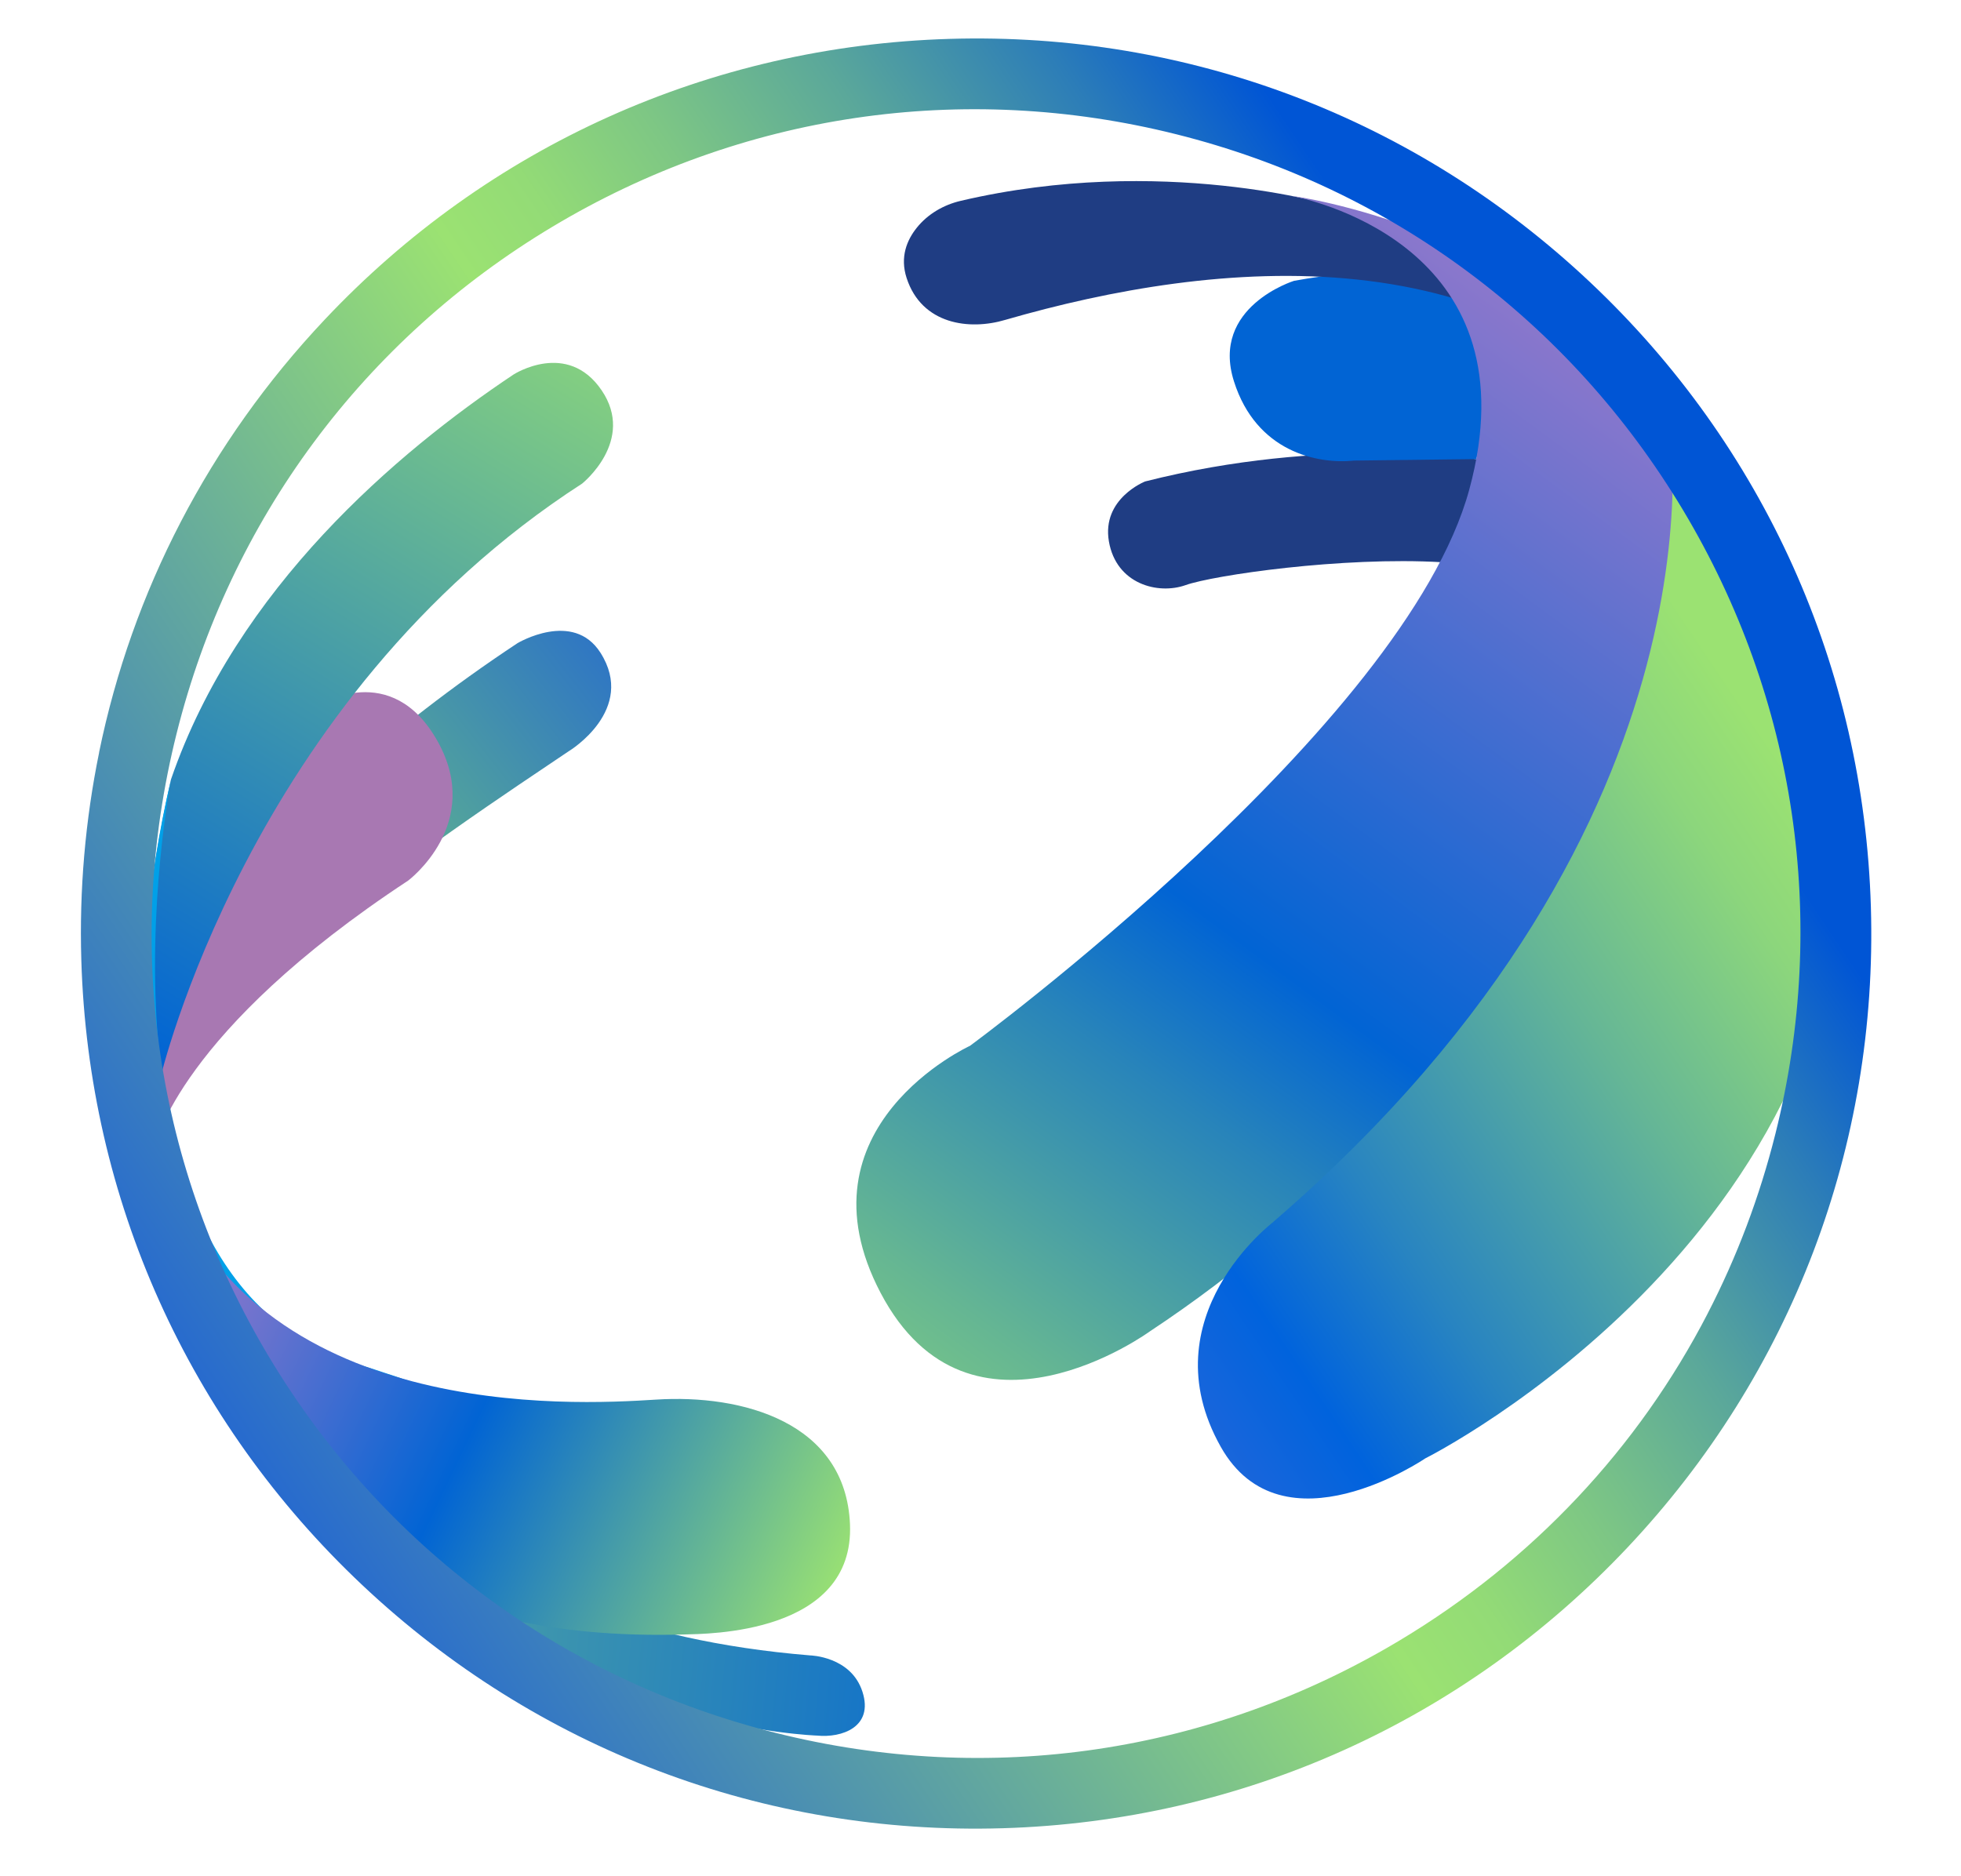
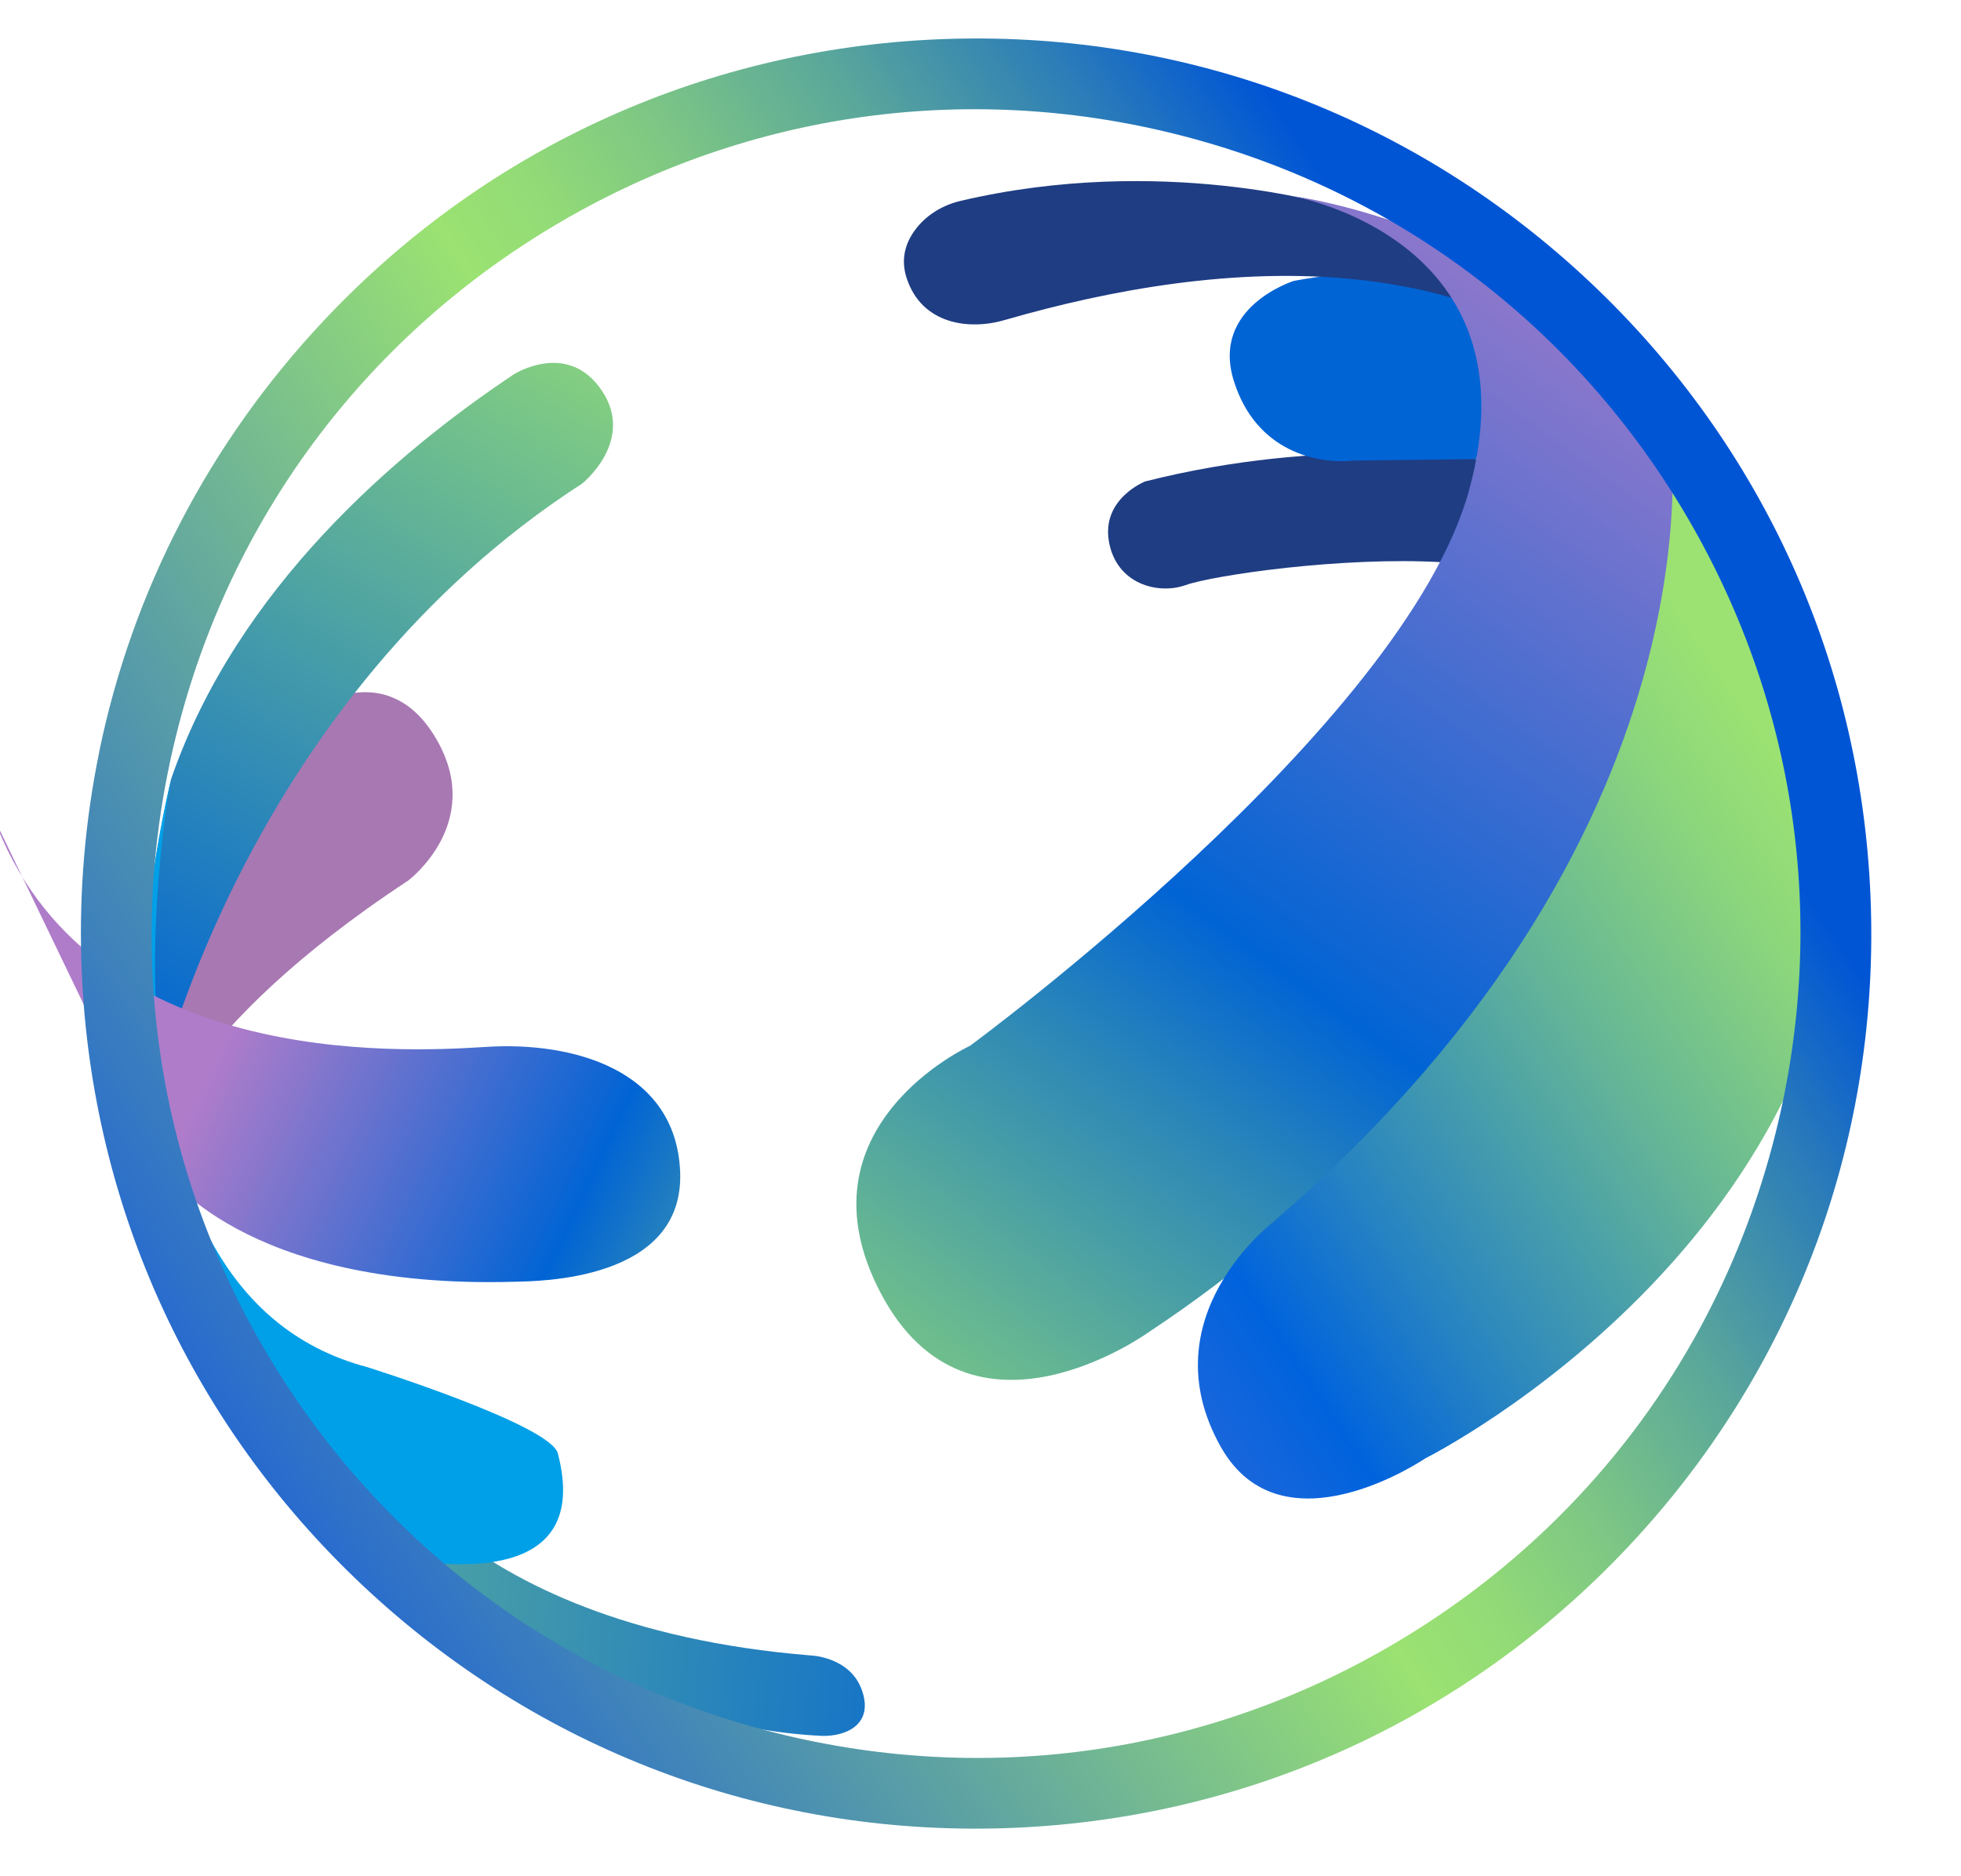
<svg xmlns="http://www.w3.org/2000/svg" viewBox="0 0 293.95 281.28" width="293.95" height="281.28">
  <defs>
    <style>      .cls-1 {        fill: url(#Dégradé_sans_nom_388);      }      .cls-2 {        fill: url(#Dégradé_sans_nom_246);      }      .cls-3 {        fill: url(#Dégradé_sans_nom_249);      }      .cls-4 {        fill: url(#Dégradé_sans_nom_254);      }      .cls-5 {        fill: url(#Dégradé_sans_nom_257);      }      .cls-6 {        fill: #0164d4;      }      .cls-7 {        fill: #a878b2;      }      .cls-8 {        fill: #1f3d83;      }      .cls-9 {        fill: #00a0e8;      }      .cls-10 {        fill: url(#Dégradé_sans_nom_15);      }      .cls-11 {        fill: url(#Dégradé_sans_nom_14);      }    </style>
    <linearGradient id="Dégradé_sans_nom_14" data-name="Dégradé sans nom 14" x1="159.3" y1="243.49" x2="-39.83" y2="225.79" gradientUnits="userSpaceOnUse">
      <stop offset="0" stop-color="#0164d4" />
      <stop offset="1" stop-color="#9be272" />
    </linearGradient>
    <linearGradient id="Dégradé_sans_nom_249" data-name="Dégradé sans nom 249" x1="125.23" y1="75.73" x2="-17.48" y2="197.42" gradientTransform="translate(-14.01 6.73) rotate(4.11) scale(.87 .96) skewX(8.59)" gradientUnits="userSpaceOnUse">
      <stop offset="0" stop-color="#2265d2" />
      <stop offset=".63" stop-color="#86e762" />
    </linearGradient>
    <linearGradient id="Dégradé_sans_nom_246" data-name="Dégradé sans nom 246" x1="-8.34" y1="198.96" x2="93.44" y2="33.02" gradientUnits="userSpaceOnUse">
      <stop offset=".26" stop-color="#0164d4" />
      <stop offset="1" stop-color="#9be272" />
    </linearGradient>
    <linearGradient id="Dégradé_sans_nom_388" data-name="Dégradé sans nom 388" x1="252.72" y1="30.86" x2="106.69" y2="229.99" gradientUnits="userSpaceOnUse">
      <stop offset="0" stop-color="#af7cca" />
      <stop offset=".52" stop-color="#0164d4" />
      <stop offset=".62" stop-color="#2884ba" />
      <stop offset=".8" stop-color="#65b693" />
      <stop offset=".93" stop-color="#8cd67b" />
      <stop offset="1" stop-color="#9be272" />
    </linearGradient>
    <linearGradient id="Dégradé_sans_nom_15" data-name="Dégradé sans nom 15" x1="-51.56" y1="158.23" x2="124.5" y2="241.93" gradientUnits="userSpaceOnUse">
      <stop offset=".39" stop-color="#af7cca" />
      <stop offset=".69" stop-color="#0164d4" />
      <stop offset="1" stop-color="#9be272" />
    </linearGradient>
    <linearGradient id="Dégradé_sans_nom_254" data-name="Dégradé sans nom 254" x1="76.5" y1="244.66" x2="268.4" y2="116.07" gradientUnits="userSpaceOnUse">
      <stop offset="0" stop-color="#ba77d0" />
      <stop offset=".52" stop-color="#0063dd" />
      <stop offset=".62" stop-color="#2884c1" />
      <stop offset=".8" stop-color="#65b696" />
      <stop offset=".93" stop-color="#8cd67c" />
      <stop offset="1" stop-color="#9be272" />
    </linearGradient>
    <linearGradient id="Dégradé_sans_nom_257" data-name="Dégradé sans nom 257" x1="273.71" y1="54.26" x2="30.33" y2="217.99" gradientUnits="userSpaceOnUse">
      <stop offset=".16" stop-color="#0055d5" />
      <stop offset=".24" stop-color="#2c7db8" />
      <stop offset=".34" stop-color="#5ba89a" />
      <stop offset=".43" stop-color="#7ec784" />
      <stop offset=".5" stop-color="#93db76" />
      <stop offset=".55" stop-color="#9be272" />
      <stop offset="1" stop-color="#2265d2" />
    </linearGradient>
  </defs>
  <path class="cls-11" d="M54.17,214.12s12.35,29.56,67.28,34.06c0,0,6.12.13,7.83,5.45,1.71,5.31-3.12,6.94-6.81,6.57,0,0-35.63-1.12-58.11-26.36,0,0-7.65-11.96-10.19-19.72Z" />
  <path class="cls-8" d="M221.29,68.84s-22.62-3.52-49.64,3.34c0,0-6.53,2.56-5.43,8.98,1.1,6.42,7.37,8.03,11.5,6.56,4.13-1.47,23.43-4.31,38.43-3.43,0,0,5.48-10.02,5.14-15.45Z" />
  <path class="cls-6" d="M217.82,44.71s-2.05-6.56-23.84-2.61c0,0-12.57,3.89-9.01,15.08,3.35,10.55,12.49,12.45,18.02,11.87l18.3-.22s3.82-11.73-3.47-24.13Z" />
-   <path class="cls-3" d="M85.33,112.57c-16.04,10.85-70.21,45.94-61.11,62.77,0,0-3.82-10.08-3.63-23.77,0,0,17.27-28.9,56.99-55.15,0,0,8.34-4.99,12.43,1.44,5.44,8.56-4.67,14.71-4.67,14.71Z" />
  <path class="cls-7" d="M23.3,171.6s3.56-16.99,37.88-39.58c0,0,11.35-8.48,4.42-20.88-6.92-12.4-17.86-5.4-17.86-5.4,0,0-10.53,6.25-23.25,45.3l-1.19,20.56Z" />
  <path class="cls-2" d="M87.26,72.5c-50.14,32.37-63.3,89.42-63.3,89.42-6.73-9.04,1.68-45.1,1.68-45.1,9.87-28.65,33.88-49.03,51.35-60.68,0,0,8.05-5.19,13.19,2.37,5.14,7.56-2.92,13.99-2.92,13.99Z" />
  <path class="cls-8" d="M150.71,47.95c31.27-9.04,75.46-13.76,101.11,20.04,0,0-10.64-25.38-51.93-37.14,0,0-25.73-7.81-55.88-.74-2.57.6-4.95,1.98-6.6,4.05-1.47,1.84-2.53,4.38-1.51,7.52,2.27,6.97,9.4,7.89,14.81,6.27Z" />
  <path class="cls-1" d="M145.41,156.78s65.16-47.85,74.83-83.38c9.67-35.53-22.3-43.15-26.58-44.03,0,0,36.43,4.82,56.48,32.35,23.13,31.76-25.74,103.5-77.69,137.82,0,0-27.03,19.81-40.44-5.69-13.12-24.95,13.41-37.07,13.41-37.07Z" />
  <path class="cls-9" d="M55.05,204.96s27.44,8.62,28.57,12.93c5.2,19.91-16.84,16.71-22.82,16-5.97-.71-33.7-34.3-37.5-62.29,0,0-5.18-23.17,2.35-54.78,0,0-14.9,76.44,29.4,88.14Z" />
-   <path class="cls-10" d="M24.49,175.4s3.85,25.75,25.46,52.88c0,0,11.8,17.94,52.63,16.76,3.32-.1,25.54,0,24.83-16.54-.66-15.32-16.19-19.49-29.06-18.67-12.87.82-60.06,3.33-73.86-34.44Z" />
+   <path class="cls-10" d="M24.49,175.4c0,0,11.8,17.94,52.63,16.76,3.32-.1,25.54,0,24.83-16.54-.66-15.32-16.19-19.49-29.06-18.67-12.87.82-60.06,3.33-73.86-34.44Z" />
  <path class="cls-4" d="M190.89,183.18s-18.87,14.24-7.9,33.73c9.21,16.36,30.66,1.73,30.66,1.73,0,0,69.27-34.65,62.95-103.4,0,0-5.48-28.47-26.47-53.51,0,0,10.93,60.93-59.25,121.44Z" />
  <path class="cls-5" d="M14.85,112.81c4.94-24.13,16.48-46.49,33.8-64.87C73.22,21.85,106.5,6.9,142.32,5.83h0c35.83-1.07,69.93,11.88,96.01,36.46,26.09,24.58,41.04,57.85,42.11,93.67,1.07,35.84-11.89,69.93-36.46,96.02-24.58,26.09-57.85,41.04-93.67,42.11-35.83,1.07-69.93-11.89-96.01-36.46-26.09-24.58-41.04-57.85-42.11-93.67-.32-10.59.6-21.03,2.67-31.15ZM255.98,196.91c4.37-8.45,7.78-17.47,10.15-26.93,8.02-32.01,3.1-65.22-13.86-93.53-16.96-28.3-43.93-48.31-75.94-56.32h0c-32.01-8.02-65.22-3.1-93.53,13.87-28.31,16.96-48.31,43.94-56.32,75.94-8.02,32.01-3.1,65.22,13.87,93.53,16.96,28.3,43.93,48.31,75.94,56.33,32.01,8.02,65.22,3.1,93.52-13.87,19.94-11.95,35.76-28.86,46.17-49.01Z" />
</svg>